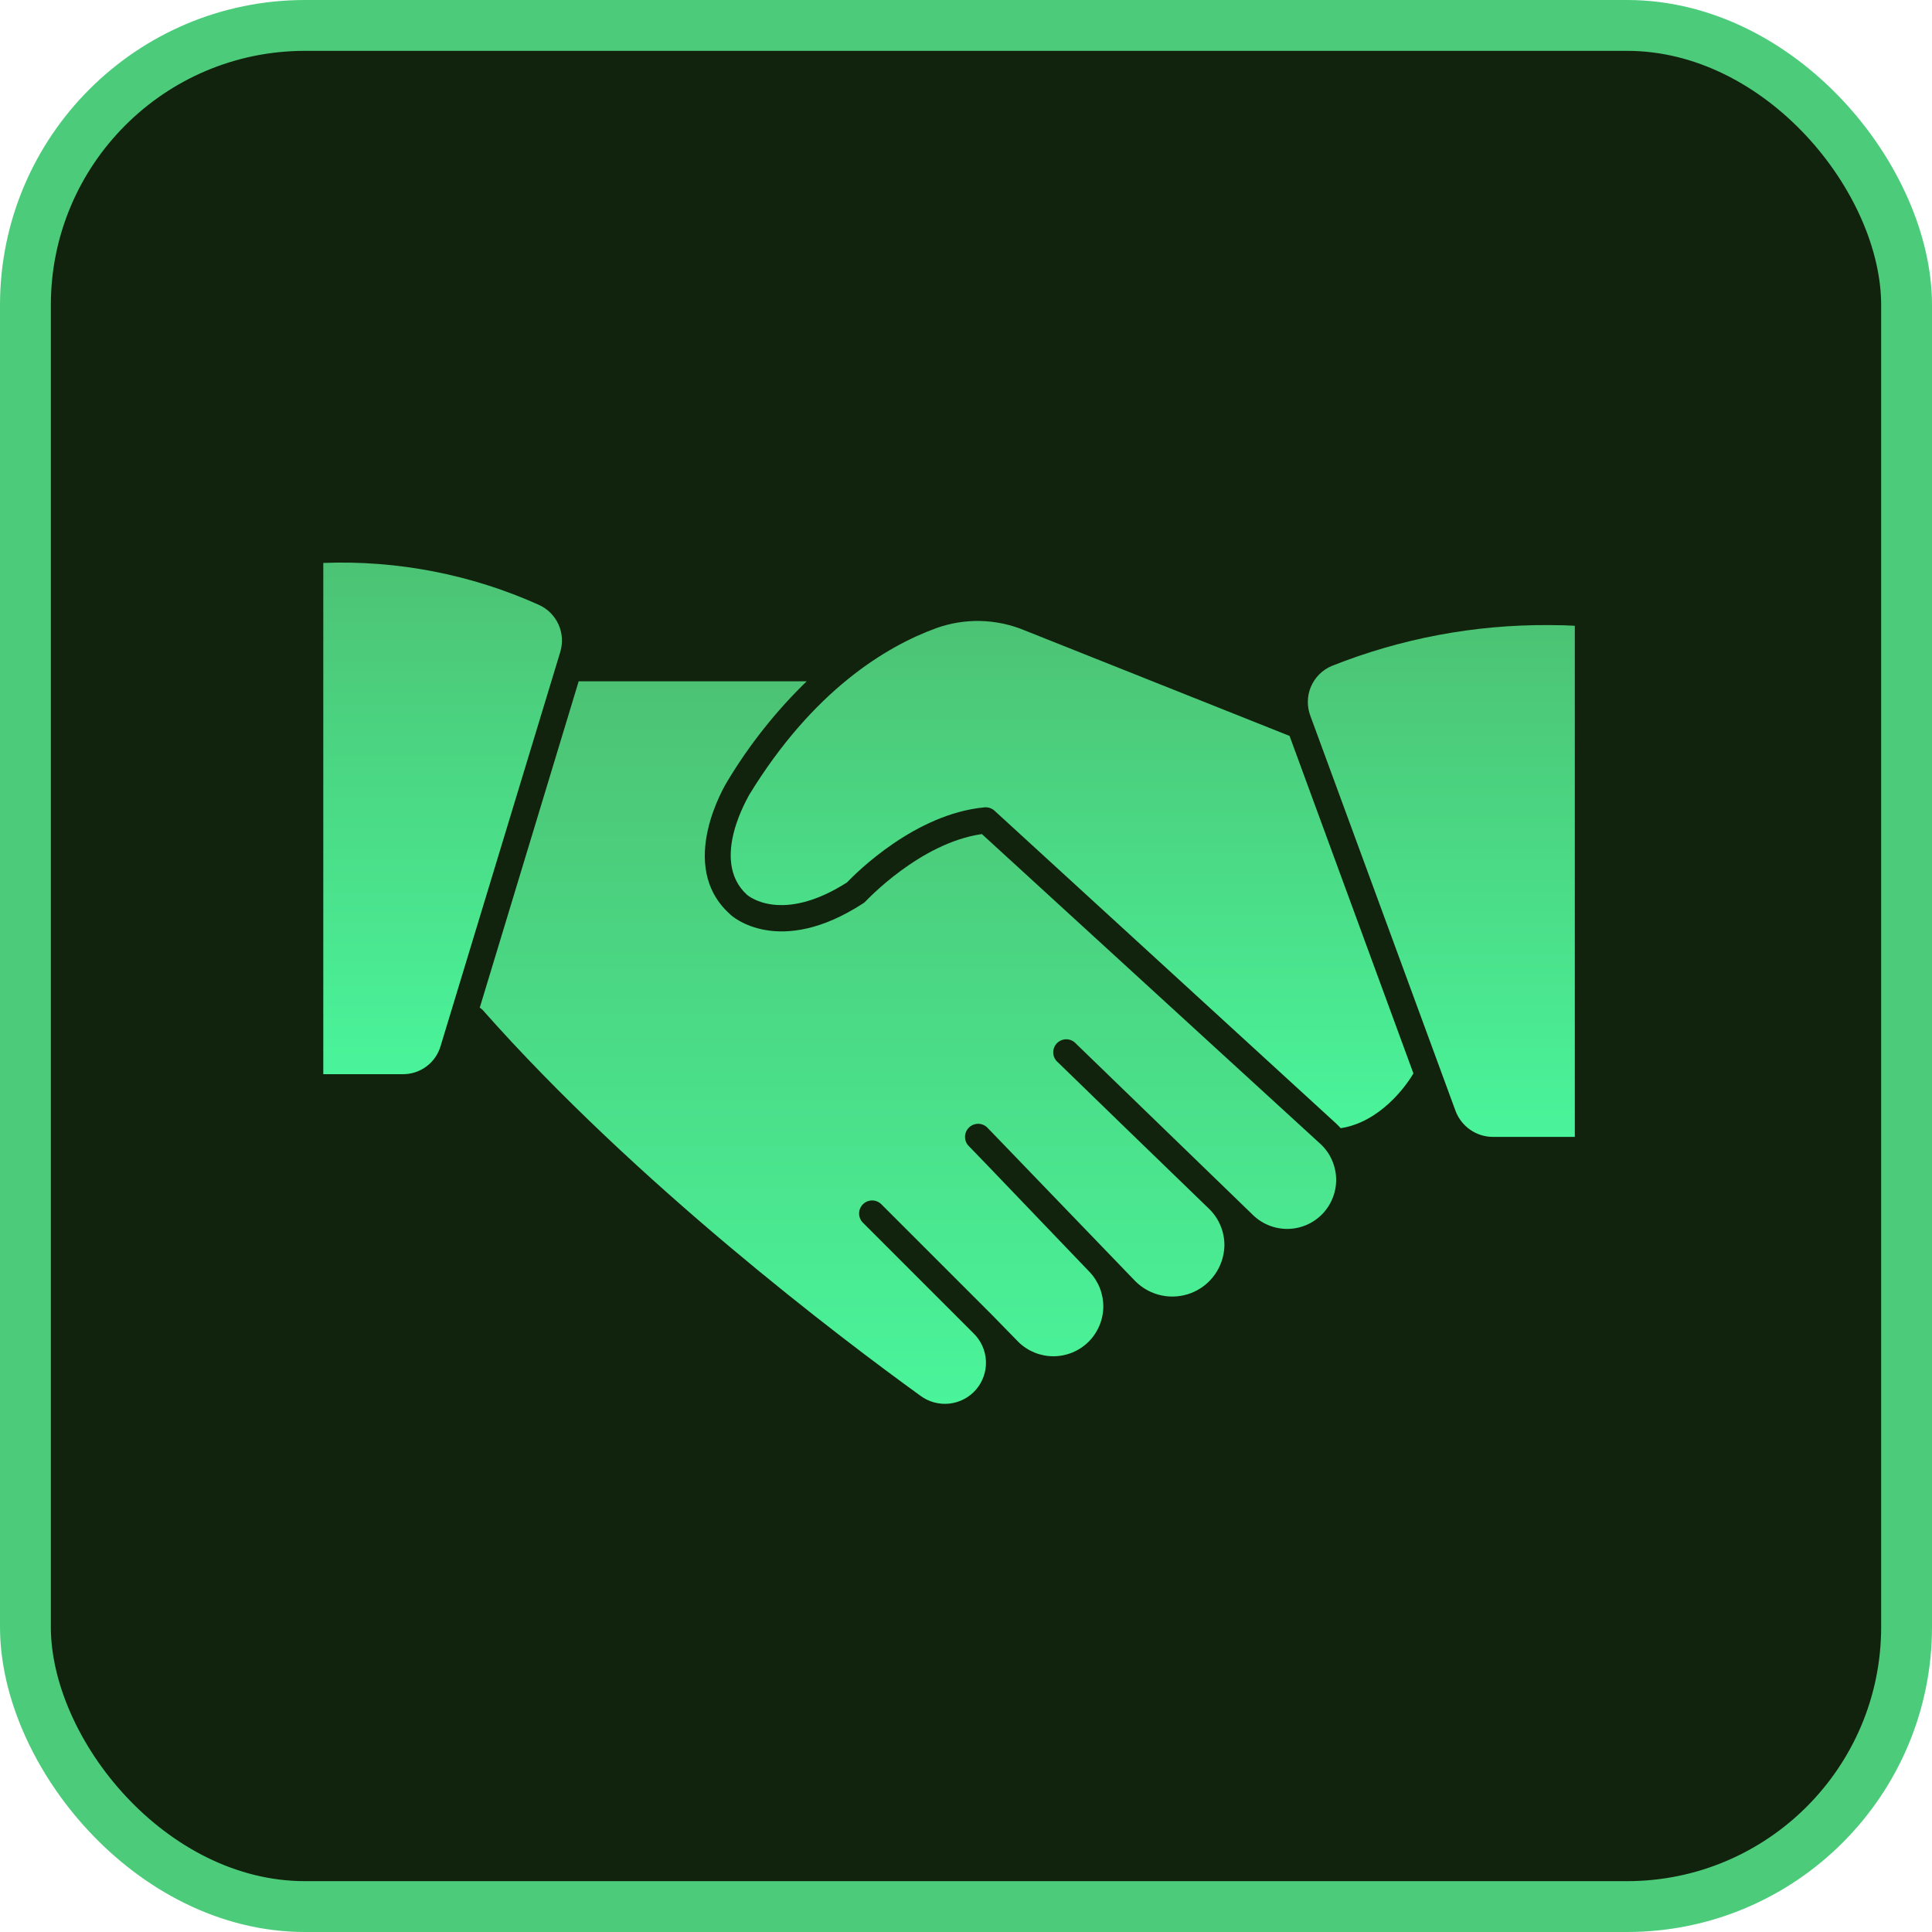
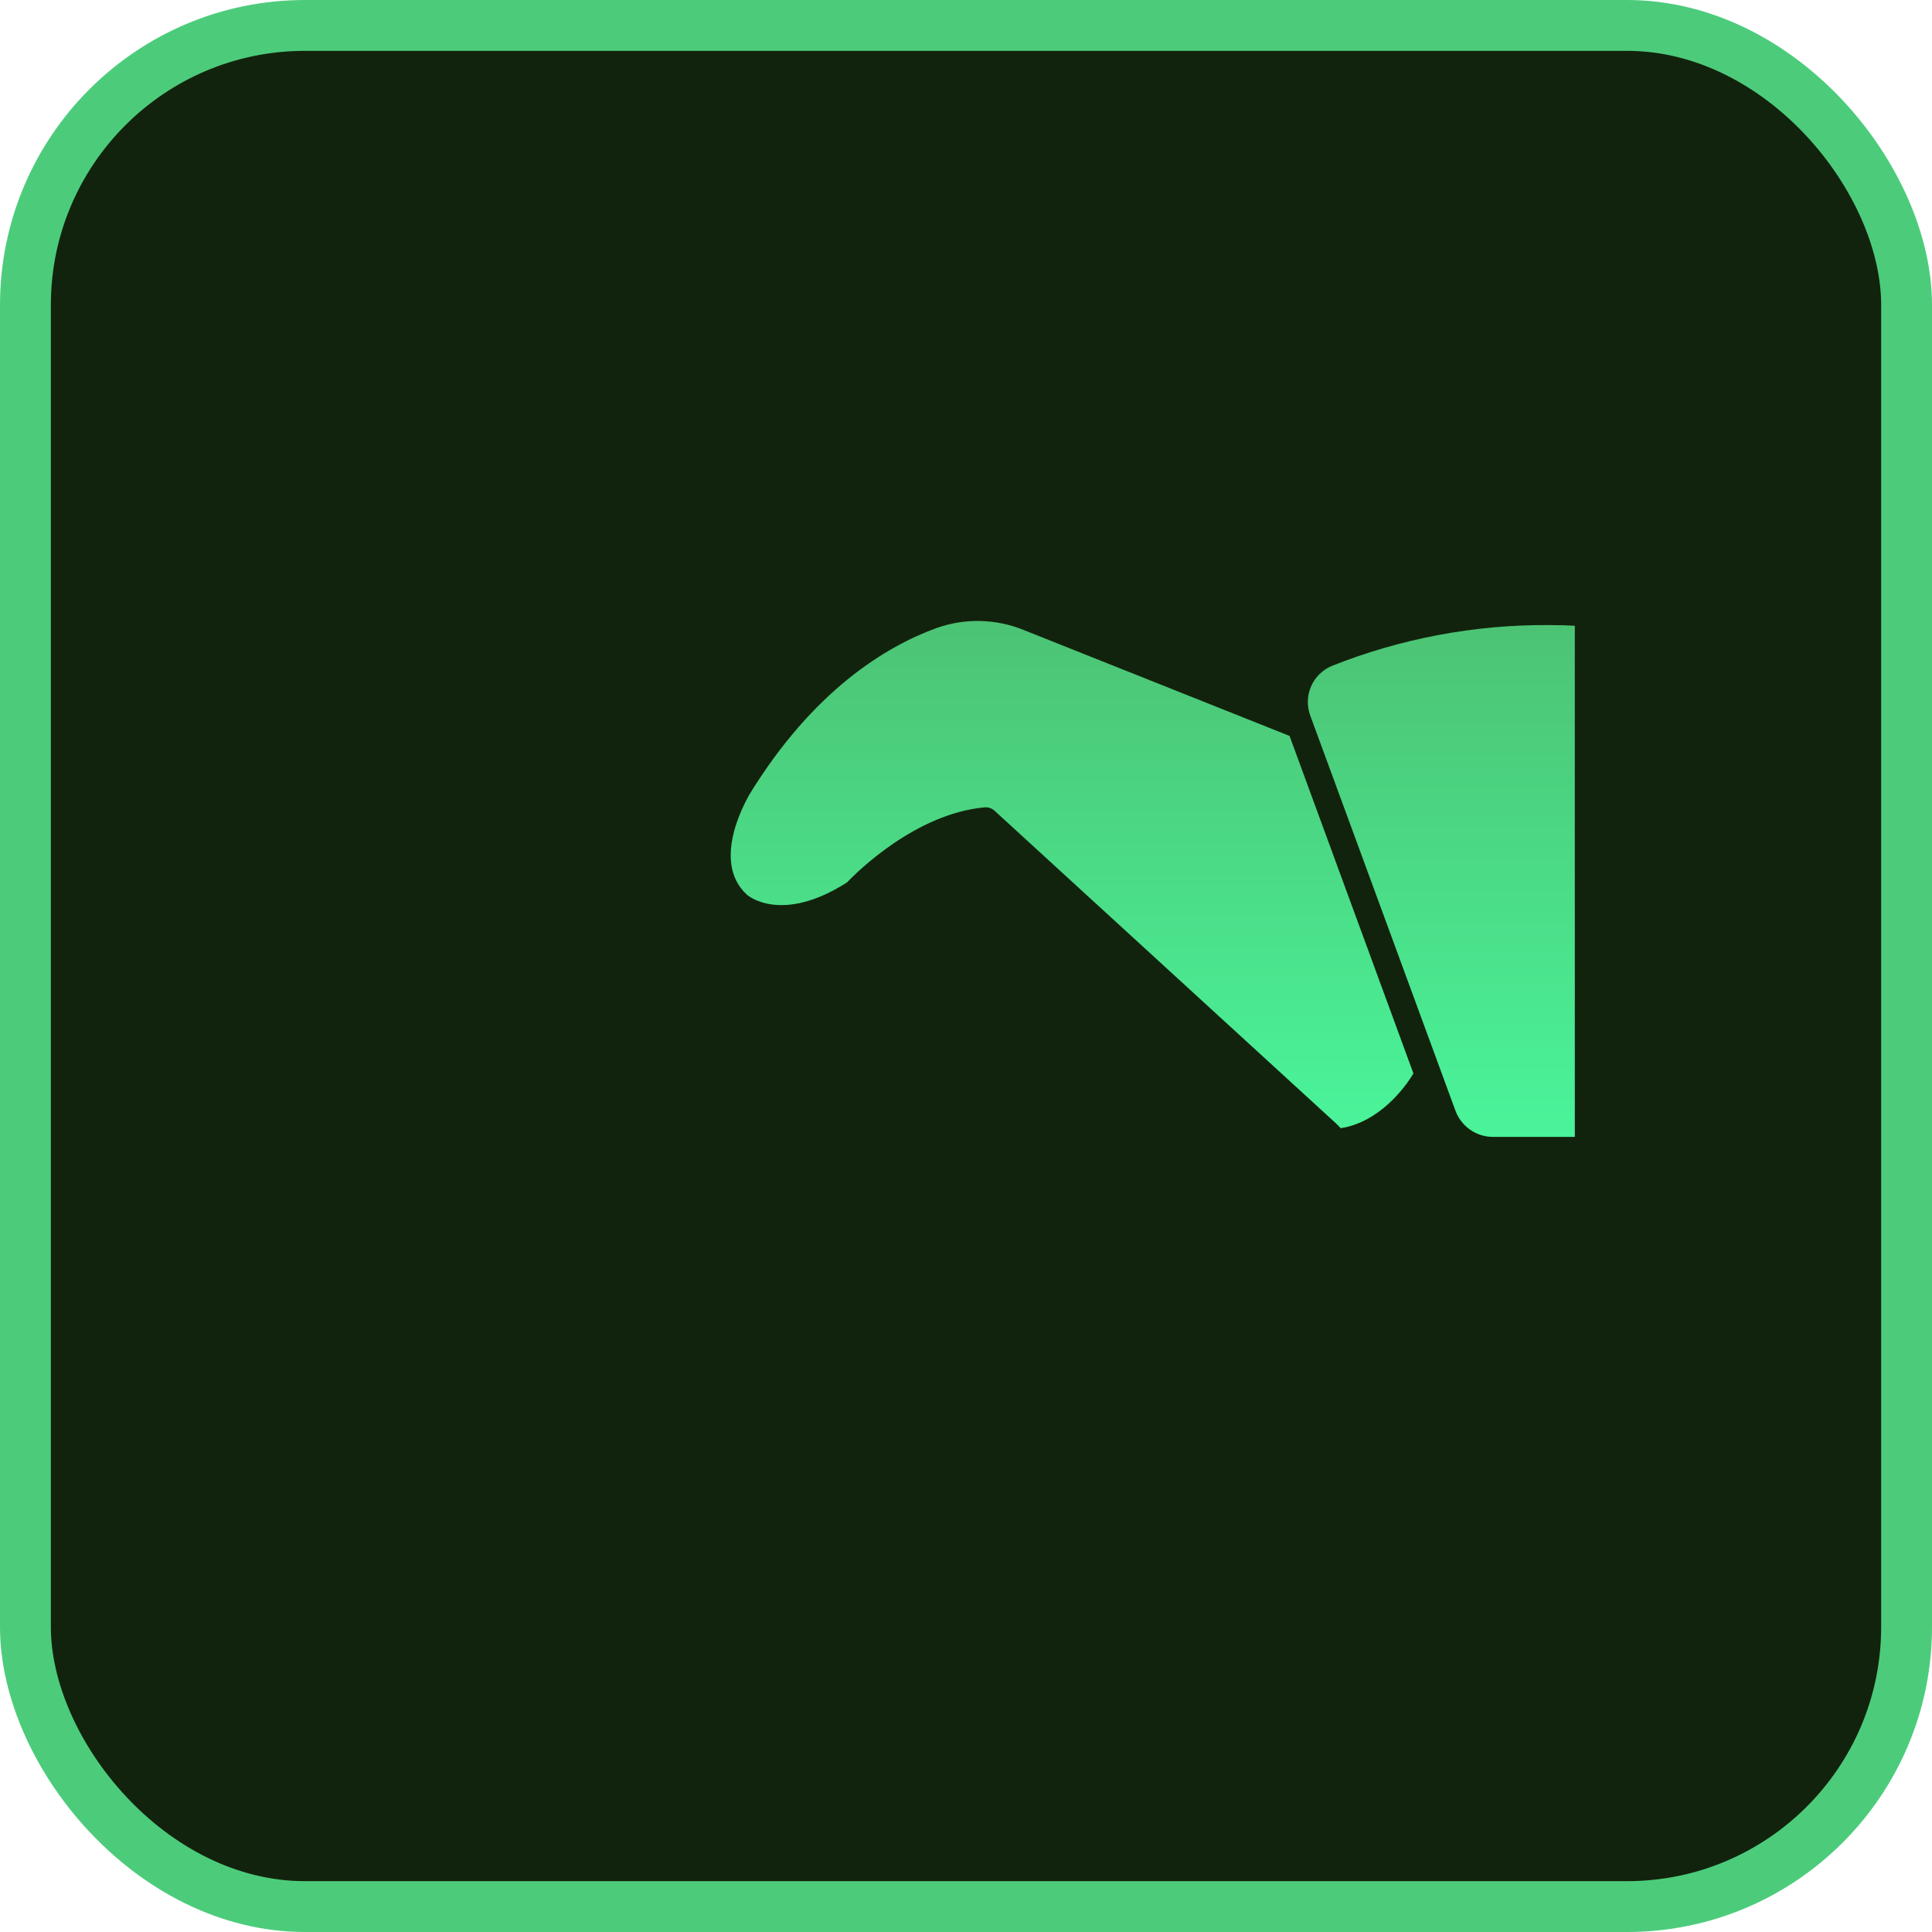
<svg xmlns="http://www.w3.org/2000/svg" width="57" height="57" viewBox="0 0 57 57" fill="none">
  <rect x="0.75" y="0.75" width="55.5" height="55.5" rx="8.25" fill="#12230D" stroke="#4CCC7B" stroke-width="1.5" />
-   <path d="M28.969 24.608C27.146 24.865 25.554 26.577 25.538 26.592C25.516 26.616 25.49 26.637 25.462 26.654C22.985 28.262 21.588 27.038 21.531 26.965C19.946 25.538 21.4 23.146 21.462 23.046C22.111 21.967 22.897 20.977 23.8 20.1H17.073L14.154 29.731C14.185 29.748 14.214 29.77 14.239 29.796C18.769 34.919 24.785 39.465 27.158 41.181C27.405 41.363 27.712 41.445 28.017 41.41C28.322 41.375 28.602 41.225 28.801 40.991C29 40.757 29.103 40.456 29.088 40.149C29.074 39.843 28.943 39.553 28.723 39.338L25.458 36.073C25.386 36.001 25.346 35.904 25.346 35.802C25.346 35.7 25.386 35.603 25.458 35.531C25.493 35.495 25.536 35.466 25.583 35.447C25.63 35.427 25.68 35.417 25.731 35.417C25.782 35.417 25.832 35.427 25.879 35.447C25.925 35.466 25.968 35.495 26.004 35.531L27.742 37.269L29.281 38.808L30.05 39.596C30.326 39.865 30.696 40.015 31.081 40.014C31.467 40.013 31.836 39.861 32.111 39.591C32.385 39.321 32.543 38.954 32.551 38.569C32.558 38.184 32.414 37.811 32.15 37.531L29.154 34.404L28.585 33.815C28.549 33.78 28.52 33.737 28.5 33.69C28.481 33.643 28.471 33.593 28.471 33.542C28.471 33.492 28.481 33.441 28.5 33.394C28.52 33.347 28.549 33.305 28.585 33.269C28.62 33.233 28.663 33.205 28.71 33.185C28.757 33.166 28.807 33.155 28.858 33.155C28.909 33.155 28.959 33.166 29.006 33.185C29.052 33.205 29.095 33.233 29.131 33.269L33.504 37.808C33.716 38.017 33.984 38.161 34.276 38.221C34.567 38.281 34.87 38.255 35.148 38.147C35.425 38.038 35.665 37.851 35.838 37.608C36.011 37.366 36.11 37.078 36.123 36.781C36.13 36.571 36.092 36.362 36.012 36.168C35.933 35.974 35.813 35.799 35.661 35.654L33.038 33.115L31.212 31.342C31.171 31.308 31.138 31.266 31.114 31.219C31.09 31.172 31.077 31.12 31.074 31.067C31.071 31.014 31.079 30.961 31.098 30.912C31.116 30.862 31.145 30.817 31.182 30.779C31.219 30.741 31.263 30.711 31.312 30.691C31.361 30.671 31.414 30.661 31.467 30.662C31.52 30.664 31.572 30.676 31.62 30.698C31.668 30.721 31.711 30.753 31.746 30.792L36.938 35.819C37.075 35.959 37.238 36.07 37.418 36.145C37.598 36.22 37.791 36.258 37.987 36.257C38.182 36.255 38.375 36.214 38.554 36.136C38.733 36.057 38.894 35.944 39.028 35.802C39.161 35.66 39.265 35.492 39.332 35.309C39.4 35.125 39.429 34.93 39.419 34.735C39.409 34.541 39.359 34.35 39.273 34.174C39.188 33.999 39.067 33.843 38.919 33.715L28.969 24.608Z" fill="url(#paint0_linear_29_1378)" />
-   <path d="M15.9 17.846C13.903 16.948 11.726 16.525 9.538 16.608V31.692H11.889C12.139 31.693 12.383 31.612 12.584 31.461C12.785 31.311 12.931 31.099 13 30.858L16.531 19.231C16.611 18.963 16.592 18.674 16.476 18.42C16.36 18.165 16.155 17.961 15.9 17.846Z" fill="url(#paint1_linear_29_1378)" />
  <path d="M30.215 18.592C29.386 18.251 28.459 18.23 27.615 18.535C26.142 19.073 23.992 20.365 22.104 23.45C22.104 23.473 20.923 25.373 22.035 26.396C22.073 26.431 23.065 27.262 24.988 26.035C25.265 25.746 27 24.008 29.05 23.819C29.103 23.815 29.156 23.821 29.207 23.839C29.257 23.856 29.303 23.883 29.342 23.919L39.423 33.15C39.469 33.192 39.511 33.239 39.554 33.285C40.708 33.108 41.477 32.054 41.7 31.669L38.046 21.712L30.215 18.592Z" fill="url(#paint2_linear_29_1378)" />
  <path d="M45.692 18.442C43.498 18.428 41.323 18.838 39.285 19.65C39.011 19.767 38.793 19.986 38.676 20.261C38.56 20.536 38.555 20.845 38.661 21.123L42.942 32.773C43.026 32.998 43.176 33.192 43.372 33.329C43.569 33.467 43.803 33.541 44.042 33.542H46.462V18.462C46.269 18.45 46.004 18.442 45.692 18.442Z" fill="url(#paint3_linear_29_1378)" />
  <defs>
    <linearGradient id="paint0_linear_29_1378" x1="26.791" y1="41.418" x2="26.791" y2="20.1" gradientUnits="userSpaceOnUse">
      <stop stop-color="#4AF49A" />
      <stop offset="1" stop-color="#4CC374" />
    </linearGradient>
    <linearGradient id="paint1_linear_29_1378" x1="13.06" y1="31.692" x2="13.06" y2="16.598" gradientUnits="userSpaceOnUse">
      <stop stop-color="#4AF49A" />
      <stop offset="1" stop-color="#4CC374" />
    </linearGradient>
    <linearGradient id="paint2_linear_29_1378" x1="31.632" y1="33.285" x2="31.632" y2="18.32" gradientUnits="userSpaceOnUse">
      <stop stop-color="#4AF49A" />
      <stop offset="1" stop-color="#4CC374" />
    </linearGradient>
    <linearGradient id="paint3_linear_29_1378" x1="42.525" y1="33.542" x2="42.525" y2="18.442" gradientUnits="userSpaceOnUse">
      <stop stop-color="#4AF49A" />
      <stop offset="1" stop-color="#4CC374" />
    </linearGradient>
  </defs>
</svg>